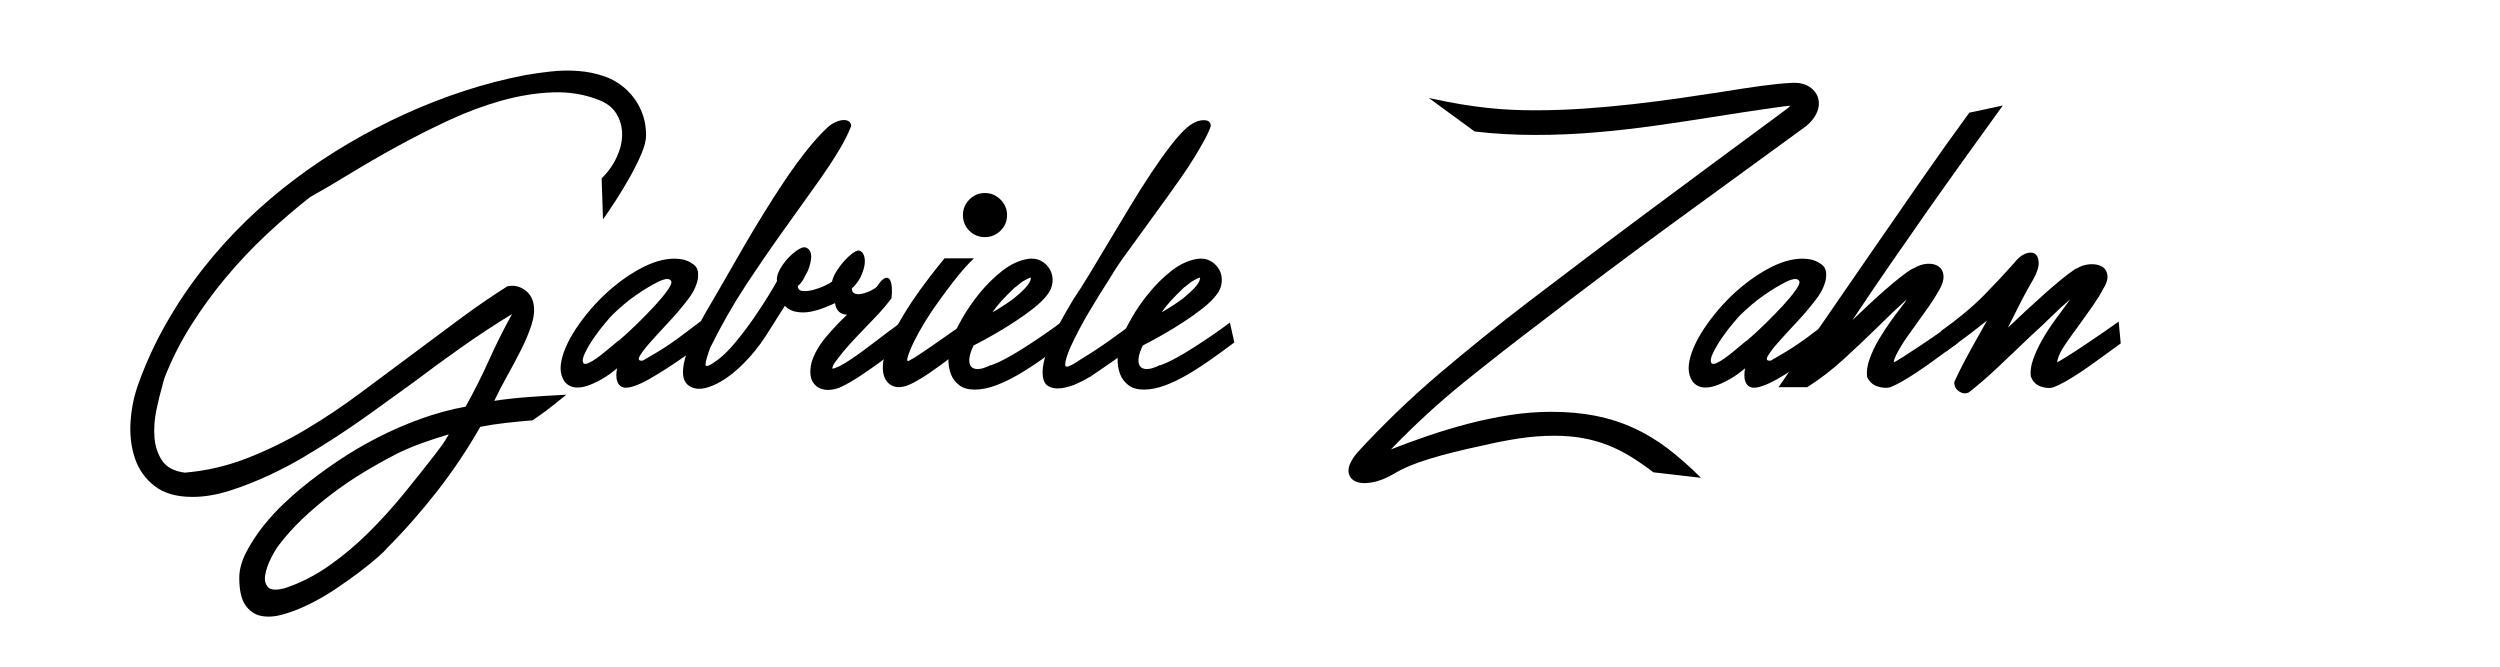
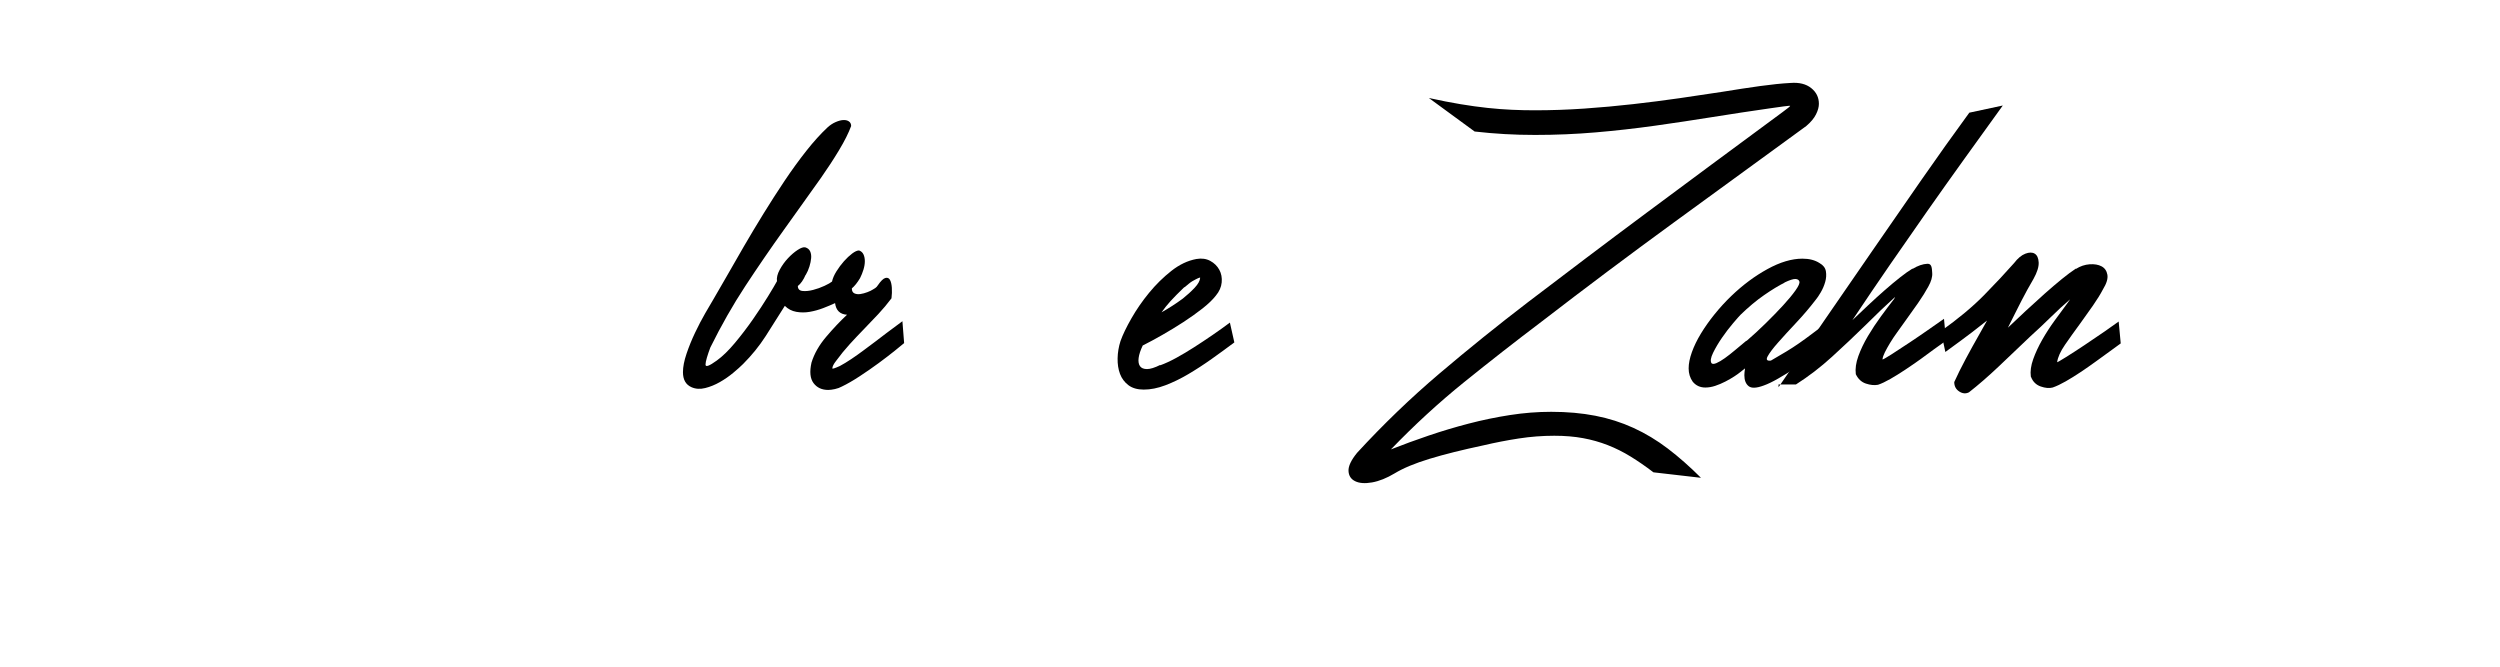
<svg xmlns="http://www.w3.org/2000/svg" version="1.1" id="Ebene_1" x="0px" y="0px" width="425.197px" height="113.386px" viewBox="0 0 425.197 113.386" enable-background="new 0 0 425.197 113.386" xml:space="preserve">
  <g enable-background="new    ">
-     <path d="M102.323,30.329c1.085-1.047,1.938-2.238,2.558-3.575c0.62-1.338,0.931-2.626,0.931-3.866s-0.301-2.384-0.901-3.431   c-0.602-1.047-1.561-1.841-2.878-2.384c-2.481-1.008-5.136-1.463-7.965-1.366c-2.83,0.098-5.736,0.562-8.721,1.396   c-2.985,0.834-5.979,1.947-8.982,3.343c-3.004,1.396-5.921,2.869-8.75,4.419c-2.83,1.551-5.514,3.102-8.053,4.651   c-2.539,1.55-4.816,2.888-6.831,4.011c-2.52,1.978-5,4.109-7.442,6.396c-2.442,2.288-4.738,4.72-6.89,7.297   c-2.151,2.578-4.119,5.281-5.901,8.11c-1.783,2.83-3.275,5.776-4.477,8.837c-0.194,0.621-0.311,0.999-0.349,1.134   c-0.039,0.137-0.058,0.243-0.058,0.32c-0.349,1.162-0.689,2.538-1.018,4.128c-0.33,1.589-0.436,3.14-0.32,4.651   c0.116,1.511,0.552,2.828,1.308,3.953c0.756,1.124,2.044,1.803,3.866,2.035c3.643-0.311,7.18-1.134,10.61-2.472   c3.431-1.337,6.753-2.965,9.971-4.884c3.217-1.918,6.327-4.002,9.332-6.25c3.003-2.247,5.92-4.418,8.75-6.511   c2.596-1.938,5.251-3.915,7.965-5.931c2.713-2.015,5.445-3.896,8.198-5.64c1.007-0.232,1.957-0.058,2.849,0.523   c0.891,0.581,1.433,1.415,1.627,2.5c0.194,1.047,0.067,2.248-0.377,3.604c-0.446,1.357-1.038,2.762-1.773,4.215   c-0.737,1.454-1.521,2.928-2.354,4.419c-0.834,1.492-1.561,2.897-2.181,4.215c1.745-0.271,3.643-0.484,5.698-0.64   c2.054-0.155,4.244-0.29,6.57-0.406c-1.008,0.813-1.773,1.424-2.296,1.831s-0.95,0.736-1.279,0.988   c-0.33,0.252-0.639,0.475-0.93,0.669c-0.291,0.193-0.708,0.484-1.25,0.872c-1.473,0.116-2.985,0.262-4.535,0.436   c-1.551,0.175-3.004,0.397-4.36,0.669c-2.132,3.759-4.564,7.393-7.297,10.901c-2.732,3.507-5.61,6.773-8.634,9.796   c-0.194,0.271-0.697,0.766-1.511,1.483c-0.814,0.717-1.832,1.54-3.053,2.471c-1.221,0.93-2.568,1.89-4.041,2.878   c-1.474,0.988-2.975,1.86-4.506,2.616c-1.532,0.756-3.014,1.337-4.448,1.744c-1.434,0.407-2.703,0.494-3.808,0.262   c-1.104-0.232-1.997-0.854-2.674-1.86c-0.679-1.009-1.018-2.539-1.018-4.594c0-1.434,0.416-2.936,1.25-4.506   c0.833-1.569,1.812-3.052,2.936-4.447c1.124-1.396,2.268-2.636,3.43-3.721c1.163-1.086,2.073-1.899,2.733-2.442   c1.977-1.628,4.07-3.188,6.279-4.68c2.209-1.493,4.506-2.849,6.89-4.07c2.384-1.221,4.834-2.287,7.354-3.197   c2.519-0.911,5.058-1.599,7.617-2.064c1.433-2.558,2.751-5.174,3.953-7.849c1.201-2.674,2.519-5.31,3.954-7.907   c-2.869,1.744-5.718,3.615-8.546,5.611c-2.83,1.996-5.523,3.963-8.082,5.9c-2.249,1.628-4.555,3.294-6.918,5   c-2.365,1.705-4.749,3.333-7.151,4.884c-1.202,0.775-2.724,1.716-4.564,2.82c-1.841,1.104-3.837,2.16-5.988,3.168   s-4.36,1.88-6.628,2.616s-4.429,1.105-6.482,1.105c-2.714,0-4.865-0.621-6.454-1.86c-1.59-1.241-2.704-2.82-3.343-4.739   c-0.639-1.918-0.882-4.011-0.727-6.278c0.154-2.268,0.62-4.448,1.396-6.541c1.279-3.526,2.849-6.919,4.709-10.175   c1.861-3.256,3.944-6.346,6.25-9.272c2.306-2.927,4.787-5.669,7.442-8.228c2.655-2.558,5.436-4.922,8.343-7.093   c2.791-2.093,5.746-4.06,8.866-5.901c3.12-1.84,6.337-3.518,9.651-5.028c3.314-1.512,6.695-2.829,10.145-3.954   c3.45-1.124,6.899-2.015,10.349-2.674c1.317-0.233,2.751-0.437,4.302-0.611c1.55-0.174,3.11-0.203,4.68-0.087   s3.071,0.427,4.506,0.931c1.434,0.504,2.717,1.299,3.85,2.384c1.022,1.008,1.809,2.15,2.359,3.43   c0.551,1.279,0.826,2.694,0.826,4.244c0,0.814-0.266,1.852-0.796,3.11c-0.531,1.261-1.179,2.568-1.946,3.925   c-0.767,1.357-1.568,2.685-2.402,3.982c-0.834,1.299-1.562,2.375-2.181,3.227L102.323,30.329z M74.068,77.189   c0.271-0.388,0.503-0.697,0.698-0.93c0.194-0.232,0.368-0.466,0.523-0.698c0.154-0.232,0.31-0.475,0.465-0.727   c0.155-0.253,0.349-0.572,0.582-0.959c-1.59,0.465-3.16,0.979-4.709,1.54c-1.55,0.562-3.101,1.23-4.651,2.006h0.058   c-1.667,0.853-3.411,1.832-5.232,2.937c-1.822,1.104-3.605,2.315-5.349,3.634c-1.744,1.317-3.401,2.723-4.971,4.215   s-2.936,3.014-4.099,4.564c-0.388,0.503-0.824,1.239-1.308,2.209c-0.485,0.969-0.805,1.89-0.959,2.762   c-0.156,0.872-0.01,1.569,0.436,2.093c0.445,0.523,1.404,0.591,2.878,0.203c2.596-0.853,5.087-2.112,7.471-3.778   c2.384-1.667,4.631-3.547,6.744-5.64c2.112-2.093,4.118-4.303,6.018-6.628C70.559,81.666,72.362,79.399,74.068,77.189z" />
-     <path d="M117.614,44.748c0.62,0.349,0.979,0.813,1.076,1.396c0.096,0.581,0.058,1.183-0.116,1.802   c-0.175,0.621-0.427,1.212-0.756,1.773c-0.33,0.562-0.611,0.979-0.843,1.25c-1.008,1.318-2.113,2.616-3.314,3.896   c-1.202,1.279-2.238,2.413-3.11,3.401s-1.463,1.772-1.773,2.354c-0.311,0.581-0.097,0.813,0.64,0.697h-0.058   c1.007-0.581,1.879-1.095,2.616-1.54c0.736-0.445,1.454-0.911,2.151-1.396s1.443-1.026,2.238-1.628   c0.794-0.601,1.734-1.309,2.82-2.122l0.349,3.778c-0.853,0.621-1.802,1.3-2.849,2.035c-1.046,0.737-2.093,1.444-3.14,2.122   c-1.046,0.679-2.045,1.289-2.994,1.832c-0.95,0.543-1.754,0.93-2.413,1.162c-1.241,0.466-2.103,0.504-2.587,0.116   c-0.485-0.387-0.727-1.007-0.727-1.86c0-0.154,0.009-0.329,0.029-0.523c0.019-0.193,0.048-0.406,0.087-0.639l-0.814,0.639   c-0.233,0.194-0.572,0.437-1.018,0.728c-0.446,0.29-0.95,0.581-1.512,0.872c-0.562,0.29-1.134,0.533-1.715,0.727   c-0.582,0.194-1.144,0.29-1.686,0.29c-0.892,0-1.609-0.328-2.151-0.988c-0.465-0.658-0.698-1.414-0.698-2.267   c0-0.814,0.185-1.734,0.552-2.762c0.368-1.027,0.881-2.083,1.541-3.169c0.659-1.085,1.433-2.181,2.325-3.285   c0.892-1.104,1.841-2.141,2.849-3.11c1.938-1.86,3.982-3.381,6.134-4.563c2.151-1.183,4.137-1.773,5.959-1.773   C115.869,43.992,116.838,44.244,117.614,44.748z M105.172,58.003c1.084-0.931,2.18-1.938,3.285-3.023   c1.105-1.085,2.093-2.103,2.965-3.053c0.872-0.949,1.57-1.792,2.093-2.528c0.523-0.736,0.746-1.24,0.668-1.512   c-0.078-0.271-0.301-0.416-0.668-0.437c-0.369-0.019-0.999,0.185-1.89,0.61h0.058c-1.008,0.505-2.171,1.212-3.488,2.122   c-1.318,0.911-2.656,2.026-4.012,3.344c-0.232,0.232-0.669,0.727-1.308,1.482c-0.64,0.756-1.26,1.569-1.861,2.441   c-0.601,0.872-1.104,1.726-1.511,2.559c-0.407,0.834-0.494,1.424-0.262,1.772c0.154,0.156,0.436,0.146,0.843-0.028   c0.407-0.175,0.881-0.455,1.425-0.844c0.542-0.387,1.124-0.843,1.744-1.366c0.62-0.522,1.259-1.056,1.918-1.599V58.003z" />
    <path d="M135.695,48.643c0,0.504,0.262,0.784,0.785,0.843c0.523,0.058,1.124,0,1.802-0.175c0.678-0.174,1.327-0.407,1.948-0.697   c0.62-0.291,1.046-0.532,1.279-0.727c0.116-0.543,0.368-1.124,0.756-1.744c0.387-0.62,0.814-1.192,1.279-1.716   c0.465-0.523,0.93-0.959,1.395-1.308c0.465-0.349,0.853-0.523,1.163-0.523c0.349,0.116,0.601,0.34,0.756,0.669   c0.154,0.329,0.232,0.717,0.232,1.162c0,0.446-0.078,0.922-0.232,1.425c-0.155,0.504-0.349,0.988-0.582,1.453   c-0.232,0.388-0.465,0.727-0.698,1.018c-0.232,0.291-0.465,0.533-0.698,0.727c0,0.428,0.146,0.708,0.436,0.844   c0.291,0.136,0.63,0.174,1.018,0.116c0.387-0.059,0.785-0.165,1.192-0.32c0.407-0.154,0.727-0.31,0.959-0.465   c0.077-0.038,0.203-0.116,0.378-0.232c0.174-0.116,0.32-0.271,0.436-0.465c0.503-0.736,0.93-1.153,1.279-1.25   c0.349-0.097,0.61,0.01,0.785,0.319c0.174,0.311,0.281,0.756,0.32,1.337c0.038,0.582,0.019,1.183-0.059,1.803   c-0.697,0.93-1.444,1.822-2.238,2.674c-0.795,0.854-1.599,1.696-2.413,2.529c-0.814,0.834-1.628,1.696-2.442,2.588   s-1.59,1.841-2.326,2.849c-0.427,0.543-0.64,0.969-0.64,1.279c0,0.116,0.426-0.02,1.279-0.407c0.582-0.31,1.221-0.698,1.918-1.163   s1.396-0.959,2.093-1.482s1.385-1.036,2.064-1.541c0.678-0.503,1.288-0.968,1.831-1.396l2.733-2.034l0.291,3.721   c-0.271,0.232-0.805,0.669-1.599,1.308c-0.795,0.64-1.706,1.338-2.733,2.094c-1.027,0.756-2.103,1.502-3.227,2.238   c-1.125,0.736-2.132,1.318-3.023,1.744c-0.349,0.194-0.747,0.339-1.192,0.436c-0.446,0.097-0.824,0.146-1.133,0.146   c-1.086,0-1.919-0.387-2.5-1.162c-0.582-0.775-0.698-1.938-0.349-3.489c0.465-1.511,1.298-2.974,2.5-4.389   c1.201-1.415,2.384-2.665,3.546-3.75c-1.202-0.078-1.88-0.736-2.035-1.978c-0.582,0.271-1.25,0.553-2.006,0.844   c-0.756,0.29-1.521,0.504-2.296,0.639c-0.776,0.137-1.541,0.137-2.296,0c-0.756-0.135-1.406-0.474-1.948-1.017   c-1.086,1.744-2.171,3.459-3.256,5.145c-1.085,1.687-2.365,3.267-3.837,4.739c-0.427,0.427-0.988,0.93-1.686,1.511   c-0.698,0.582-1.454,1.105-2.268,1.57s-1.647,0.805-2.5,1.018c-0.853,0.212-1.628,0.164-2.325-0.146   c-0.97-0.426-1.454-1.279-1.454-2.559c0-0.891,0.204-1.938,0.61-3.139c0.407-1.201,0.891-2.394,1.454-3.576   c0.562-1.182,1.134-2.276,1.715-3.285c0.582-1.007,1.047-1.802,1.396-2.384c0.62-1.046,1.375-2.354,2.268-3.924   c0.891-1.57,1.86-3.256,2.907-5.059c1.047-1.802,2.16-3.662,3.343-5.581c1.182-1.919,2.384-3.788,3.604-5.61   c1.221-1.821,2.451-3.518,3.692-5.087c1.24-1.57,2.442-2.897,3.604-3.983c0.426-0.387,0.881-0.688,1.367-0.9   c0.484-0.213,0.92-0.329,1.308-0.35c0.387-0.019,0.707,0.059,0.959,0.233c0.252,0.174,0.378,0.436,0.378,0.784   c-0.427,1.163-1.104,2.521-2.035,4.07c-0.93,1.551-1.968,3.14-3.11,4.768c-1.144,1.628-2.278,3.217-3.401,4.767   c-1.125,1.551-2.093,2.907-2.907,4.07c-2.248,3.14-4.428,6.318-6.541,9.535c-2.113,3.217-4.099,6.706-5.959,10.465   c-0.232,0.62-0.427,1.191-0.581,1.715c-0.155,0.523-0.233,0.921-0.233,1.192c0,0.465,0.64,0.232,1.919-0.698   c0.968-0.697,1.996-1.695,3.081-2.994c1.085-1.298,2.112-2.646,3.082-4.041c0.968-1.395,1.821-2.693,2.558-3.895   c0.736-1.201,1.24-2.055,1.512-2.559c-0.078-0.581,0.077-1.229,0.465-1.947c0.387-0.717,0.852-1.366,1.395-1.948   c0.542-0.581,1.095-1.056,1.657-1.424c0.562-0.368,0.998-0.514,1.308-0.437c0.387,0.116,0.659,0.34,0.814,0.669   c0.154,0.329,0.212,0.718,0.174,1.162c-0.039,0.446-0.136,0.922-0.291,1.425c-0.155,0.504-0.369,0.988-0.64,1.453v-0.058   C136.644,47.616,136.198,48.255,135.695,48.643z" />
-     <path d="M154.654,61.317c0.387-0.193,0.862-0.474,1.425-0.843c0.561-0.368,1.152-0.765,1.773-1.192   c0.62-0.426,1.25-0.861,1.89-1.308c0.64-0.445,1.23-0.862,1.773-1.25c0.426-0.31,0.959-0.669,1.599-1.075   c0.64-0.407,1.095-0.707,1.366-0.901l0.352,3.721c-0.351,0.232-0.769,0.533-1.252,0.901c-0.485,0.368-0.979,0.746-1.483,1.134   c-1.241,0.969-2.597,1.957-4.07,2.965c-1.473,1.009-2.752,1.726-3.837,2.151c-0.892,0.271-1.628,0.301-2.209,0.087   c-0.582-0.213-1.027-0.581-1.337-1.104c-0.31-0.523-0.475-1.143-0.495-1.86c-0.019-0.717,0.068-1.443,0.262-2.181   c0.426-1.512,1.066-3.062,1.919-4.651c0.852-1.589,1.773-3.119,2.761-4.593c0.989-1.473,1.977-2.849,2.965-4.128   s1.851-2.363,2.587-3.256h5.009c-0.391,0.349-0.917,0.893-1.577,1.628c-0.66,0.737-1.368,1.599-2.124,2.588   c-0.756,0.988-1.541,2.044-2.355,3.168c-0.814,1.125-1.57,2.259-2.267,3.401c-0.698,1.144-1.309,2.238-1.832,3.285   c-0.523,1.046-0.901,1.977-1.134,2.79c-0.078,0.233-0.097,0.407-0.058,0.523C154.343,61.433,154.459,61.433,154.654,61.317z    M163.776,36.579c0-1.016,0.361-1.894,1.084-2.636s1.611-1.114,2.666-1.114c1.016,0,1.894,0.372,2.636,1.114   s1.114,1.62,1.114,2.636c0,1.055-0.372,1.943-1.114,2.666c-0.742,0.724-1.621,1.084-2.636,1.084c-1.055,0-1.943-0.36-2.666-1.084   C164.137,38.522,163.776,37.633,163.776,36.579z" />
-     <path d="M178.02,50.271c-0.543,0.697-1.308,1.434-2.296,2.209c-0.989,0.775-2.064,1.541-3.227,2.297   c-1.163,0.755-2.354,1.482-3.576,2.18c-1.221,0.698-2.335,1.299-3.343,1.803c-0.388,0.813-0.621,1.521-0.698,2.122   c-0.078,0.602,0,1.066,0.232,1.396c0.233,0.329,0.63,0.494,1.192,0.494c0.562,0,1.308-0.233,2.239-0.698v0.059   c0.852-0.311,1.773-0.736,2.761-1.279c0.989-0.542,1.996-1.143,3.023-1.803c1.026-0.658,2.064-1.346,3.11-2.063   c1.046-0.717,2.035-1.425,2.965-2.122l0.756,3.372c-1.241,0.93-2.529,1.87-3.866,2.819c-1.337,0.95-2.666,1.812-3.983,2.588   c-1.318,0.775-2.616,1.405-3.895,1.889c-1.279,0.484-2.5,0.728-3.663,0.728c-1.085,0-1.958-0.253-2.616-0.756   c-0.66-0.504-1.134-1.144-1.424-1.919c-0.291-0.774-0.426-1.657-0.407-2.646c0.02-0.988,0.184-1.967,0.494-2.936   c0.387-1.085,1.008-2.374,1.861-3.866c0.852-1.492,1.85-2.937,2.994-4.332c1.143-1.396,2.403-2.635,3.779-3.721   c1.375-1.085,2.8-1.764,4.273-2.035c0.891-0.154,1.676-0.048,2.354,0.32c0.678,0.368,1.192,0.872,1.541,1.512   c0.349,0.64,0.484,1.356,0.407,2.15C178.93,48.827,178.601,49.573,178.02,50.271z M172.671,48.817   c-1.008,0.97-1.793,1.765-2.354,2.384c-0.562,0.62-1.076,1.26-1.541,1.919c0.62-0.349,1.23-0.717,1.832-1.104   c0.6-0.388,1.191-0.794,1.773-1.222c0.775-0.619,1.454-1.239,2.035-1.86c0.581-0.619,0.891-1.182,0.93-1.686   c0-0.116-0.446,0.078-1.337,0.581c-0.194,0.116-0.407,0.271-0.64,0.465c-0.232,0.194-0.465,0.389-0.698,0.582V48.817z" />
-     <path d="M185.229,64.166c-0.543,0.35-1.25,0.718-2.122,1.105s-1.744,0.639-2.616,0.756c-0.872,0.116-1.619-0.011-2.238-0.378   c-0.621-0.368-0.93-1.153-0.93-2.355c0-0.891,0.203-1.938,0.61-3.139c0.407-1.201,0.901-2.394,1.482-3.576   c0.582-1.182,1.163-2.276,1.744-3.285c0.582-1.007,1.047-1.802,1.396-2.384c0.852-1.239,1.802-2.732,2.849-4.477   c1.047-1.744,2.151-3.584,3.314-5.523c1.163-1.938,2.345-3.904,3.547-5.9c1.201-1.996,2.384-3.866,3.546-5.61   c1.163-1.745,2.268-3.295,3.314-4.651s1.977-2.384,2.791-3.082c0.93-0.774,1.832-1.182,2.704-1.221   c0.872-0.038,1.308,0.291,1.308,0.988c-0.194,0.621-0.543,1.396-1.046,2.326c-0.504,0.93-1.096,1.947-1.773,3.052   c-0.679,1.104-1.424,2.238-2.238,3.401s-1.619,2.297-2.413,3.401c-0.795,1.104-1.541,2.132-2.239,3.081   c-0.697,0.95-1.279,1.754-1.744,2.413c-0.969,1.357-1.948,2.703-2.936,4.041c-0.988,1.337-1.909,2.723-2.762,4.156   c-1.202,1.86-2.383,3.771-3.546,5.727c-1.163,1.958-2.229,3.983-3.198,6.076c-0.271,0.62-0.485,1.191-0.639,1.715   c-0.156,0.523-0.233,0.94-0.233,1.25c0,0.582,0.872,0.271,2.616-0.93c0.465-0.271,1.134-0.688,2.006-1.25s1.773-1.172,2.704-1.832   c0.93-0.658,1.832-1.308,2.704-1.947s1.541-1.134,2.006-1.482l0.291,3.721c-1.008,0.813-2.103,1.628-3.285,2.441   c-1.183,0.814-2.336,1.609-3.459,2.384l-1.454,0.988H185.229z" />
    <path d="M206.798,50.271c-0.543,0.697-1.308,1.434-2.296,2.209c-0.989,0.775-2.064,1.541-3.227,2.297   c-1.163,0.755-2.354,1.482-3.576,2.18c-1.221,0.698-2.335,1.299-3.343,1.803c-0.388,0.813-0.621,1.521-0.698,2.122   c-0.078,0.602,0,1.066,0.232,1.396c0.233,0.329,0.63,0.494,1.192,0.494c0.562,0,1.308-0.233,2.239-0.698v0.059   c0.852-0.311,1.773-0.736,2.761-1.279c0.989-0.542,1.996-1.143,3.023-1.803c1.026-0.658,2.064-1.346,3.11-2.063   c1.046-0.717,2.035-1.425,2.965-2.122l0.756,3.372c-1.241,0.93-2.529,1.87-3.866,2.819c-1.337,0.95-2.666,1.812-3.983,2.588   c-1.318,0.775-2.616,1.405-3.895,1.889c-1.279,0.484-2.5,0.728-3.663,0.728c-1.085,0-1.958-0.253-2.616-0.756   c-0.66-0.504-1.134-1.144-1.424-1.919c-0.291-0.774-0.426-1.657-0.407-2.646c0.02-0.988,0.184-1.967,0.494-2.936   c0.387-1.085,1.008-2.374,1.861-3.866c0.852-1.492,1.85-2.937,2.994-4.332c1.143-1.396,2.403-2.635,3.779-3.721   c1.375-1.085,2.8-1.764,4.273-2.035c0.891-0.154,1.676-0.048,2.354,0.32c0.678,0.368,1.192,0.872,1.541,1.512   c0.349,0.64,0.484,1.356,0.407,2.15C207.708,48.827,207.379,49.573,206.798,50.271z M201.448,48.817   c-1.008,0.97-1.793,1.765-2.354,2.384c-0.562,0.62-1.076,1.26-1.541,1.919c0.62-0.349,1.23-0.717,1.832-1.104   c0.6-0.388,1.191-0.794,1.773-1.222c0.775-0.619,1.454-1.239,2.035-1.86c0.581-0.619,0.891-1.182,0.93-1.686   c0-0.116-0.446,0.078-1.337,0.581c-0.194,0.116-0.407,0.271-0.64,0.465c-0.232,0.194-0.465,0.389-0.698,0.582V48.817z" />
    <path d="M243.017,16.666c1.938,0.428,3.722,0.776,5.349,1.047c1.629,0.271,3.169,0.485,4.623,0.64   c1.453,0.155,2.838,0.262,4.156,0.319c1.317,0.059,2.616,0.088,3.896,0.088c2.79,0,5.591-0.097,8.401-0.291   c2.81-0.193,5.581-0.445,8.313-0.756c2.733-0.31,5.378-0.648,7.937-1.018c2.559-0.368,4.961-0.727,7.209-1.075   c2.363-0.388,4.525-0.717,6.482-0.988s3.672-0.445,5.146-0.523c1.473-0.116,2.646,0.174,3.518,0.872   c0.872,0.697,1.308,1.59,1.308,2.674c0,0.544-0.165,1.145-0.494,1.803c-0.329,0.659-0.882,1.318-1.656,1.977   c-7.559,5.505-15.088,10.988-22.588,16.454c-7.5,5.465-14.971,11.066-22.412,16.802c-4.458,3.372-8.848,6.803-13.169,10.291   c-4.322,3.488-8.479,7.306-12.472,11.453c2.055-0.813,4.195-1.599,6.426-2.354c2.228-0.756,4.495-1.435,6.802-2.035   c2.306-0.601,4.642-1.085,7.006-1.453c2.364-0.369,4.709-0.553,7.034-0.553c2.713,0,5.213,0.223,7.5,0.669   c2.287,0.445,4.448,1.134,6.483,2.064c2.034,0.93,3.982,2.102,5.843,3.517s3.74,3.072,5.64,4.972l-8.081-0.931   c-1.318-1.008-2.607-1.899-3.867-2.674c-1.26-0.776-2.558-1.425-3.895-1.948c-1.338-0.523-2.742-0.921-4.215-1.191   c-1.475-0.272-3.102-0.407-4.885-0.407c-2.016,0-4.031,0.154-6.046,0.465c-2.017,0.31-4.012,0.698-5.989,1.163   c-3.643,0.774-6.705,1.541-9.186,2.297c-2.48,0.755-4.457,1.578-5.93,2.471c-1.357,0.813-2.637,1.327-3.838,1.54   s-2.16,0.146-2.877-0.203c-0.719-0.349-1.096-0.931-1.135-1.744s0.445-1.842,1.454-3.081c4.456-4.846,9.128-9.342,14.011-13.488   c4.885-4.147,9.885-8.178,15-12.094c3.256-2.479,6.551-4.979,9.885-7.5c3.332-2.519,6.773-5.096,10.319-7.732   c3.546-2.636,7.229-5.368,11.046-8.197c3.818-2.829,7.858-5.814,12.123-8.954c0.852-0.619,1.279-0.968,1.279-1.046   c0-0.038-0.369-0.01-1.105,0.087c-0.736,0.098-1.492,0.203-2.268,0.319c-3.256,0.466-6.512,0.96-9.768,1.483   c-3.256,0.522-6.54,1.017-9.854,1.482c-3.314,0.465-6.668,0.843-10.059,1.134c-3.393,0.29-6.832,0.436-10.32,0.436   c-1.783,0-3.518-0.048-5.203-0.146c-1.686-0.096-3.382-0.241-5.087-0.436L243.017,16.666z" />
    <path d="M309.471,44.748c0.619,0.349,0.979,0.813,1.075,1.396c0.097,0.581,0.058,1.183-0.116,1.802   c-0.175,0.621-0.428,1.212-0.756,1.773c-0.33,0.562-0.611,0.979-0.844,1.25c-1.008,1.318-2.112,2.616-3.313,3.896   c-1.202,1.279-2.238,2.413-3.11,3.401s-1.463,1.772-1.773,2.354c-0.311,0.581-0.098,0.813,0.64,0.697h-0.058   c1.007-0.581,1.879-1.095,2.615-1.54s1.454-0.911,2.152-1.396c0.697-0.484,1.443-1.026,2.238-1.628   c0.793-0.601,1.734-1.309,2.819-2.122l0.349,3.778c-0.854,0.621-1.803,1.3-2.849,2.035c-1.046,0.737-2.093,1.444-3.14,2.122   c-1.047,0.679-2.045,1.289-2.994,1.832c-0.95,0.543-1.754,0.93-2.412,1.162c-1.242,0.466-2.104,0.504-2.588,0.116   c-0.485-0.387-0.727-1.007-0.727-1.86c0-0.154,0.009-0.329,0.029-0.523c0.019-0.193,0.048-0.406,0.087-0.639l-0.813,0.639   c-0.233,0.194-0.572,0.437-1.018,0.728c-0.446,0.29-0.951,0.581-1.512,0.872c-0.562,0.29-1.135,0.533-1.715,0.727   c-0.582,0.194-1.145,0.29-1.687,0.29c-0.892,0-1.608-0.328-2.151-0.988c-0.465-0.658-0.697-1.414-0.697-2.267   c0-0.814,0.184-1.734,0.552-2.762s0.882-2.083,1.541-3.169c0.659-1.085,1.433-2.181,2.325-3.285c0.892-1.104,1.841-2.141,2.85-3.11   c1.938-1.86,3.982-3.381,6.133-4.563c2.151-1.183,4.137-1.773,5.959-1.773C307.727,43.992,308.695,44.244,309.471,44.748z    M297.029,58.003c1.085-0.931,2.181-1.938,3.284-3.023c1.105-1.085,2.094-2.103,2.966-3.053c0.872-0.949,1.569-1.792,2.093-2.528   s0.746-1.24,0.669-1.512c-0.078-0.271-0.301-0.416-0.669-0.437c-0.369-0.019-0.998,0.185-1.889,0.61h0.058   c-1.009,0.505-2.171,1.212-3.488,2.122c-1.318,0.911-2.655,2.026-4.012,3.344c-0.232,0.232-0.669,0.727-1.308,1.482   c-0.641,0.756-1.261,1.569-1.861,2.441c-0.602,0.872-1.104,1.726-1.512,2.559c-0.406,0.834-0.494,1.424-0.262,1.772   c0.154,0.156,0.437,0.146,0.844-0.028c0.406-0.175,0.881-0.455,1.424-0.844c0.543-0.387,1.124-0.843,1.744-1.366   c0.62-0.522,1.26-1.056,1.919-1.599V58.003z" />
-     <path d="M302.493,65.852c2.404-3.526,4.963-7.258,7.675-11.192c2.713-3.933,5.466-7.926,8.256-11.977   c2.79-4.05,5.581-8.081,8.372-12.093s5.504-7.819,8.141-11.425l5.697-1.221c-2.209,3.062-4.381,6.076-6.512,9.041   c-2.133,2.965-4.244,5.94-6.338,8.924c-2.092,2.985-4.195,6.009-6.309,9.07c-2.113,3.062-4.254,6.221-6.424,9.477   c0.852-0.813,1.754-1.666,2.703-2.558s1.891-1.745,2.82-2.559s1.803-1.541,2.617-2.181c0.812-0.639,1.51-1.133,2.092-1.482v0.059   c0.891-0.543,1.734-0.833,2.529-0.872c0.795-0.038,1.434,0.116,1.918,0.465s0.756,0.863,0.814,1.541   c0.059,0.679-0.166,1.463-0.668,2.354c-0.465,0.853-1.047,1.783-1.744,2.791s-1.416,2.016-2.152,3.022   c-0.465,0.66-0.93,1.309-1.395,1.948s-0.873,1.25-1.221,1.831c-0.35,0.582-0.641,1.104-0.873,1.57   c-0.232,0.465-0.369,0.872-0.406,1.221c0.115,0,0.629-0.291,1.541-0.872c0.91-0.581,1.947-1.259,3.109-2.035   c1.164-0.774,2.297-1.55,3.402-2.325c1.104-0.775,1.908-1.338,2.412-1.687l0.35,3.721l-2.035,1.454   c-0.66,0.504-1.424,1.066-2.297,1.686c-0.871,0.621-1.744,1.222-2.617,1.803c-0.871,0.581-1.715,1.104-2.527,1.569   c-0.814,0.466-1.512,0.795-2.094,0.988c-0.621,0.117-1.309,0.05-2.064-0.203c-0.756-0.252-1.328-0.785-1.715-1.599   c-0.116-0.931,0.029-1.957,0.436-3.081c0.408-1.124,0.95-2.258,1.629-3.401c0.678-1.143,1.414-2.258,2.209-3.344   c0.795-1.084,1.541-2.072,2.238-2.965l0.174-0.349c-0.775,0.697-1.578,1.444-2.412,2.238c-0.834,0.795-1.697,1.638-2.588,2.529   c-1.859,1.822-3.77,3.624-5.727,5.407s-4.002,3.353-6.133,4.709H302.493z" />
+     <path d="M302.493,65.852c2.404-3.526,4.963-7.258,7.675-11.192c2.713-3.933,5.466-7.926,8.256-11.977   c2.79-4.05,5.581-8.081,8.372-12.093s5.504-7.819,8.141-11.425l5.697-1.221c-2.209,3.062-4.381,6.076-6.512,9.041   c-2.133,2.965-4.244,5.94-6.338,8.924c-2.092,2.985-4.195,6.009-6.309,9.07c-2.113,3.062-4.254,6.221-6.424,9.477   c0.852-0.813,1.754-1.666,2.703-2.558s1.891-1.745,2.82-2.559s1.803-1.541,2.617-2.181c0.812-0.639,1.51-1.133,2.092-1.482v0.059   c0.891-0.543,1.734-0.833,2.529-0.872s0.756,0.863,0.814,1.541   c0.059,0.679-0.166,1.463-0.668,2.354c-0.465,0.853-1.047,1.783-1.744,2.791s-1.416,2.016-2.152,3.022   c-0.465,0.66-0.93,1.309-1.395,1.948s-0.873,1.25-1.221,1.831c-0.35,0.582-0.641,1.104-0.873,1.57   c-0.232,0.465-0.369,0.872-0.406,1.221c0.115,0,0.629-0.291,1.541-0.872c0.91-0.581,1.947-1.259,3.109-2.035   c1.164-0.774,2.297-1.55,3.402-2.325c1.104-0.775,1.908-1.338,2.412-1.687l0.35,3.721l-2.035,1.454   c-0.66,0.504-1.424,1.066-2.297,1.686c-0.871,0.621-1.744,1.222-2.617,1.803c-0.871,0.581-1.715,1.104-2.527,1.569   c-0.814,0.466-1.512,0.795-2.094,0.988c-0.621,0.117-1.309,0.05-2.064-0.203c-0.756-0.252-1.328-0.785-1.715-1.599   c-0.116-0.931,0.029-1.957,0.436-3.081c0.408-1.124,0.95-2.258,1.629-3.401c0.678-1.143,1.414-2.258,2.209-3.344   c0.795-1.084,1.541-2.072,2.238-2.965l0.174-0.349c-0.775,0.697-1.578,1.444-2.412,2.238c-0.834,0.795-1.697,1.638-2.588,2.529   c-1.859,1.822-3.77,3.624-5.727,5.407s-4.002,3.353-6.133,4.709H302.493z" />
    <path d="M345.401,64.049c-0.117-0.891,0.018-1.879,0.406-2.965c0.387-1.085,0.9-2.189,1.541-3.313   c0.639-1.124,1.355-2.229,2.15-3.314c0.795-1.085,1.521-2.073,2.18-2.965l0.408-0.582c-1.047,0.893-2.143,1.9-3.285,3.023   c-1.145,1.125-2.297,2.21-3.459,3.256c-1.822,1.744-3.625,3.46-5.408,5.146c-1.783,1.687-3.469,3.149-5.057,4.39   c-0.545,0.271-1.096,0.223-1.658-0.146c-0.562-0.369-0.842-0.901-0.842-1.599c0.541-1.201,1.191-2.509,1.947-3.925   c0.756-1.414,1.52-2.8,2.297-4.156l1.336-2.384c-0.619,0.504-1.463,1.162-2.529,1.977c-1.066,0.813-2.586,1.938-4.562,3.372   l-0.756-3.547c2.984-2.131,5.436-4.176,7.354-6.134c1.92-1.956,3.615-3.769,5.088-5.436c0.619-0.814,1.26-1.347,1.918-1.599   s1.191-0.252,1.6,0c0.406,0.252,0.629,0.746,0.668,1.482s-0.252,1.667-0.871,2.79c-0.389,0.66-0.748,1.289-1.076,1.89   c-0.33,0.602-0.66,1.221-0.988,1.86c-0.33,0.64-0.68,1.328-1.047,2.064c-0.369,0.736-0.785,1.569-1.25,2.5   c0.93-0.892,1.938-1.841,3.023-2.849c1.084-1.008,2.15-1.978,3.197-2.907c1.047-0.931,2.035-1.773,2.965-2.529   c0.932-0.756,1.725-1.346,2.385-1.773v0.059c0.736-0.465,1.512-0.727,2.326-0.785c0.812-0.058,1.49,0.059,2.033,0.349   c0.543,0.291,0.873,0.767,0.988,1.425c0.117,0.659-0.135,1.492-0.756,2.5c-0.426,0.813-0.988,1.725-1.686,2.732   c-0.697,1.009-1.414,2.016-2.15,3.023c-0.969,1.318-1.842,2.539-2.617,3.663s-1.221,2.112-1.336,2.965   c0.076,0,0.58-0.291,1.512-0.872c0.93-0.581,1.977-1.259,3.139-2.035c1.162-0.774,2.305-1.55,3.43-2.325s1.92-1.338,2.385-1.687   l0.348,3.721l-1.918,1.396c-0.697,0.505-1.473,1.066-2.326,1.687c-0.852,0.62-1.715,1.221-2.586,1.802   c-0.873,0.582-1.715,1.105-2.529,1.57s-1.551,0.813-2.209,1.046c-0.582,0.155-1.26,0.097-2.035-0.174s-1.318-0.794-1.629-1.57   L345.401,64.049z" />
  </g>
</svg>